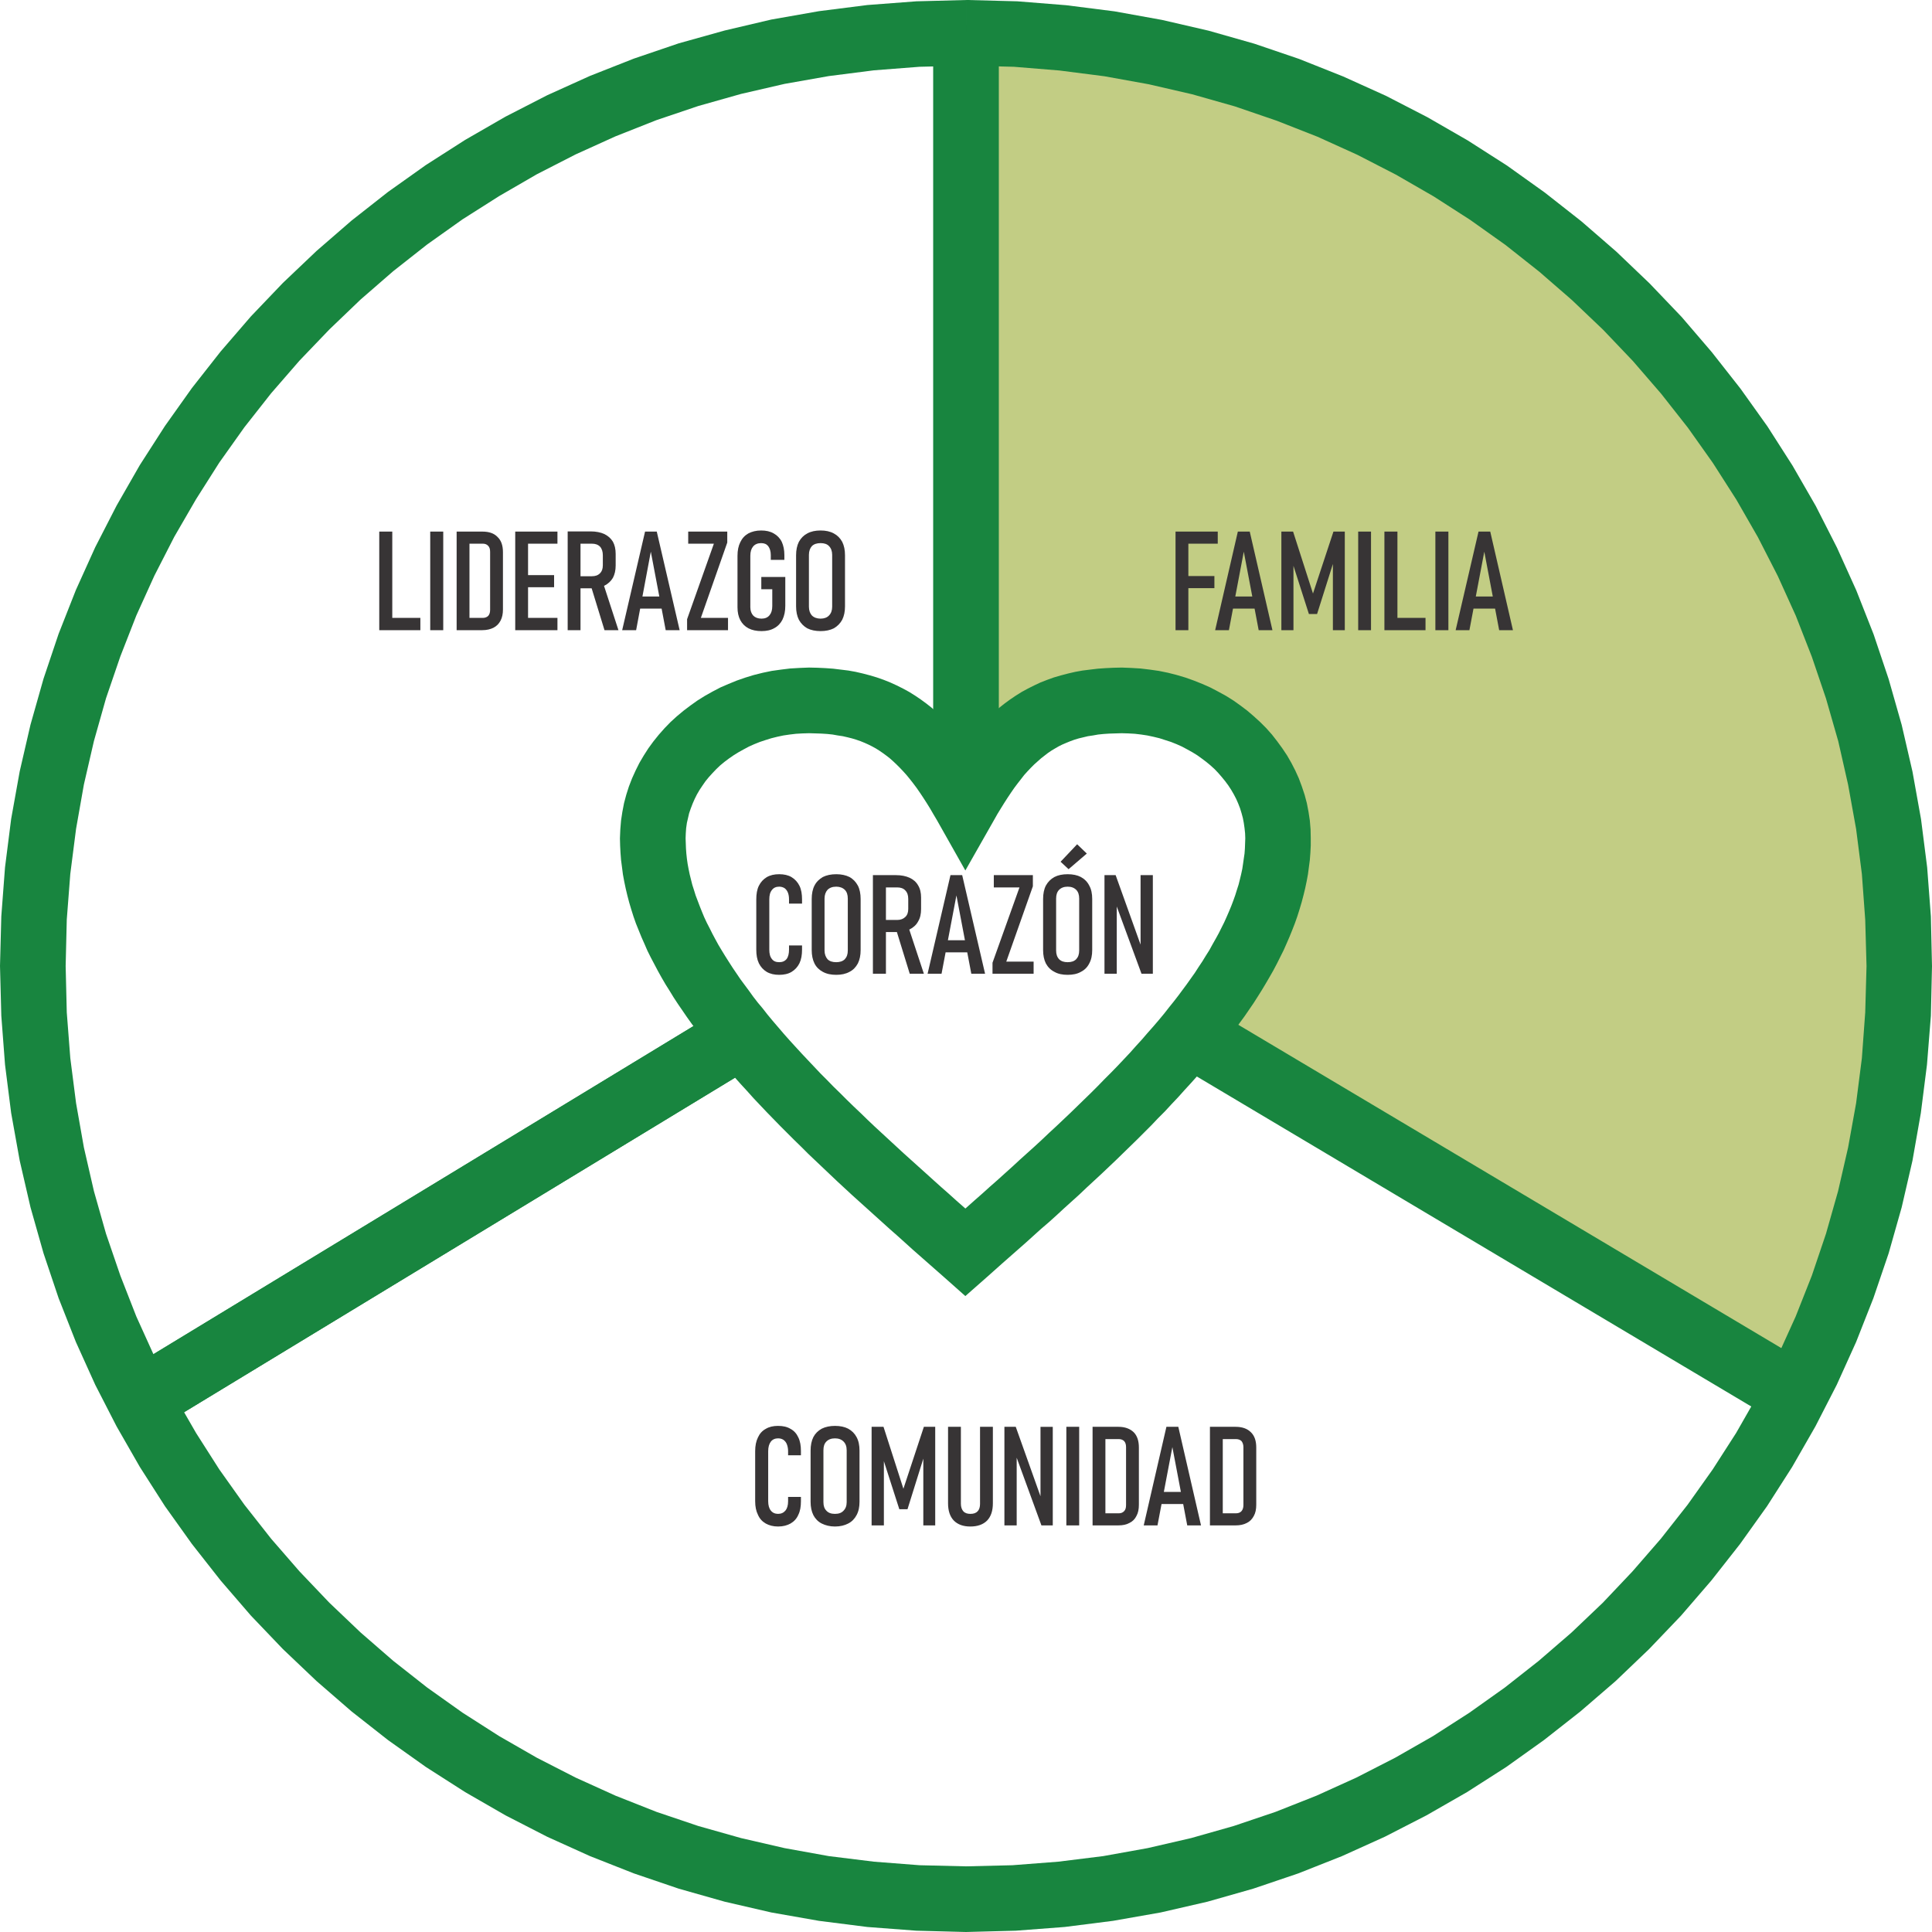
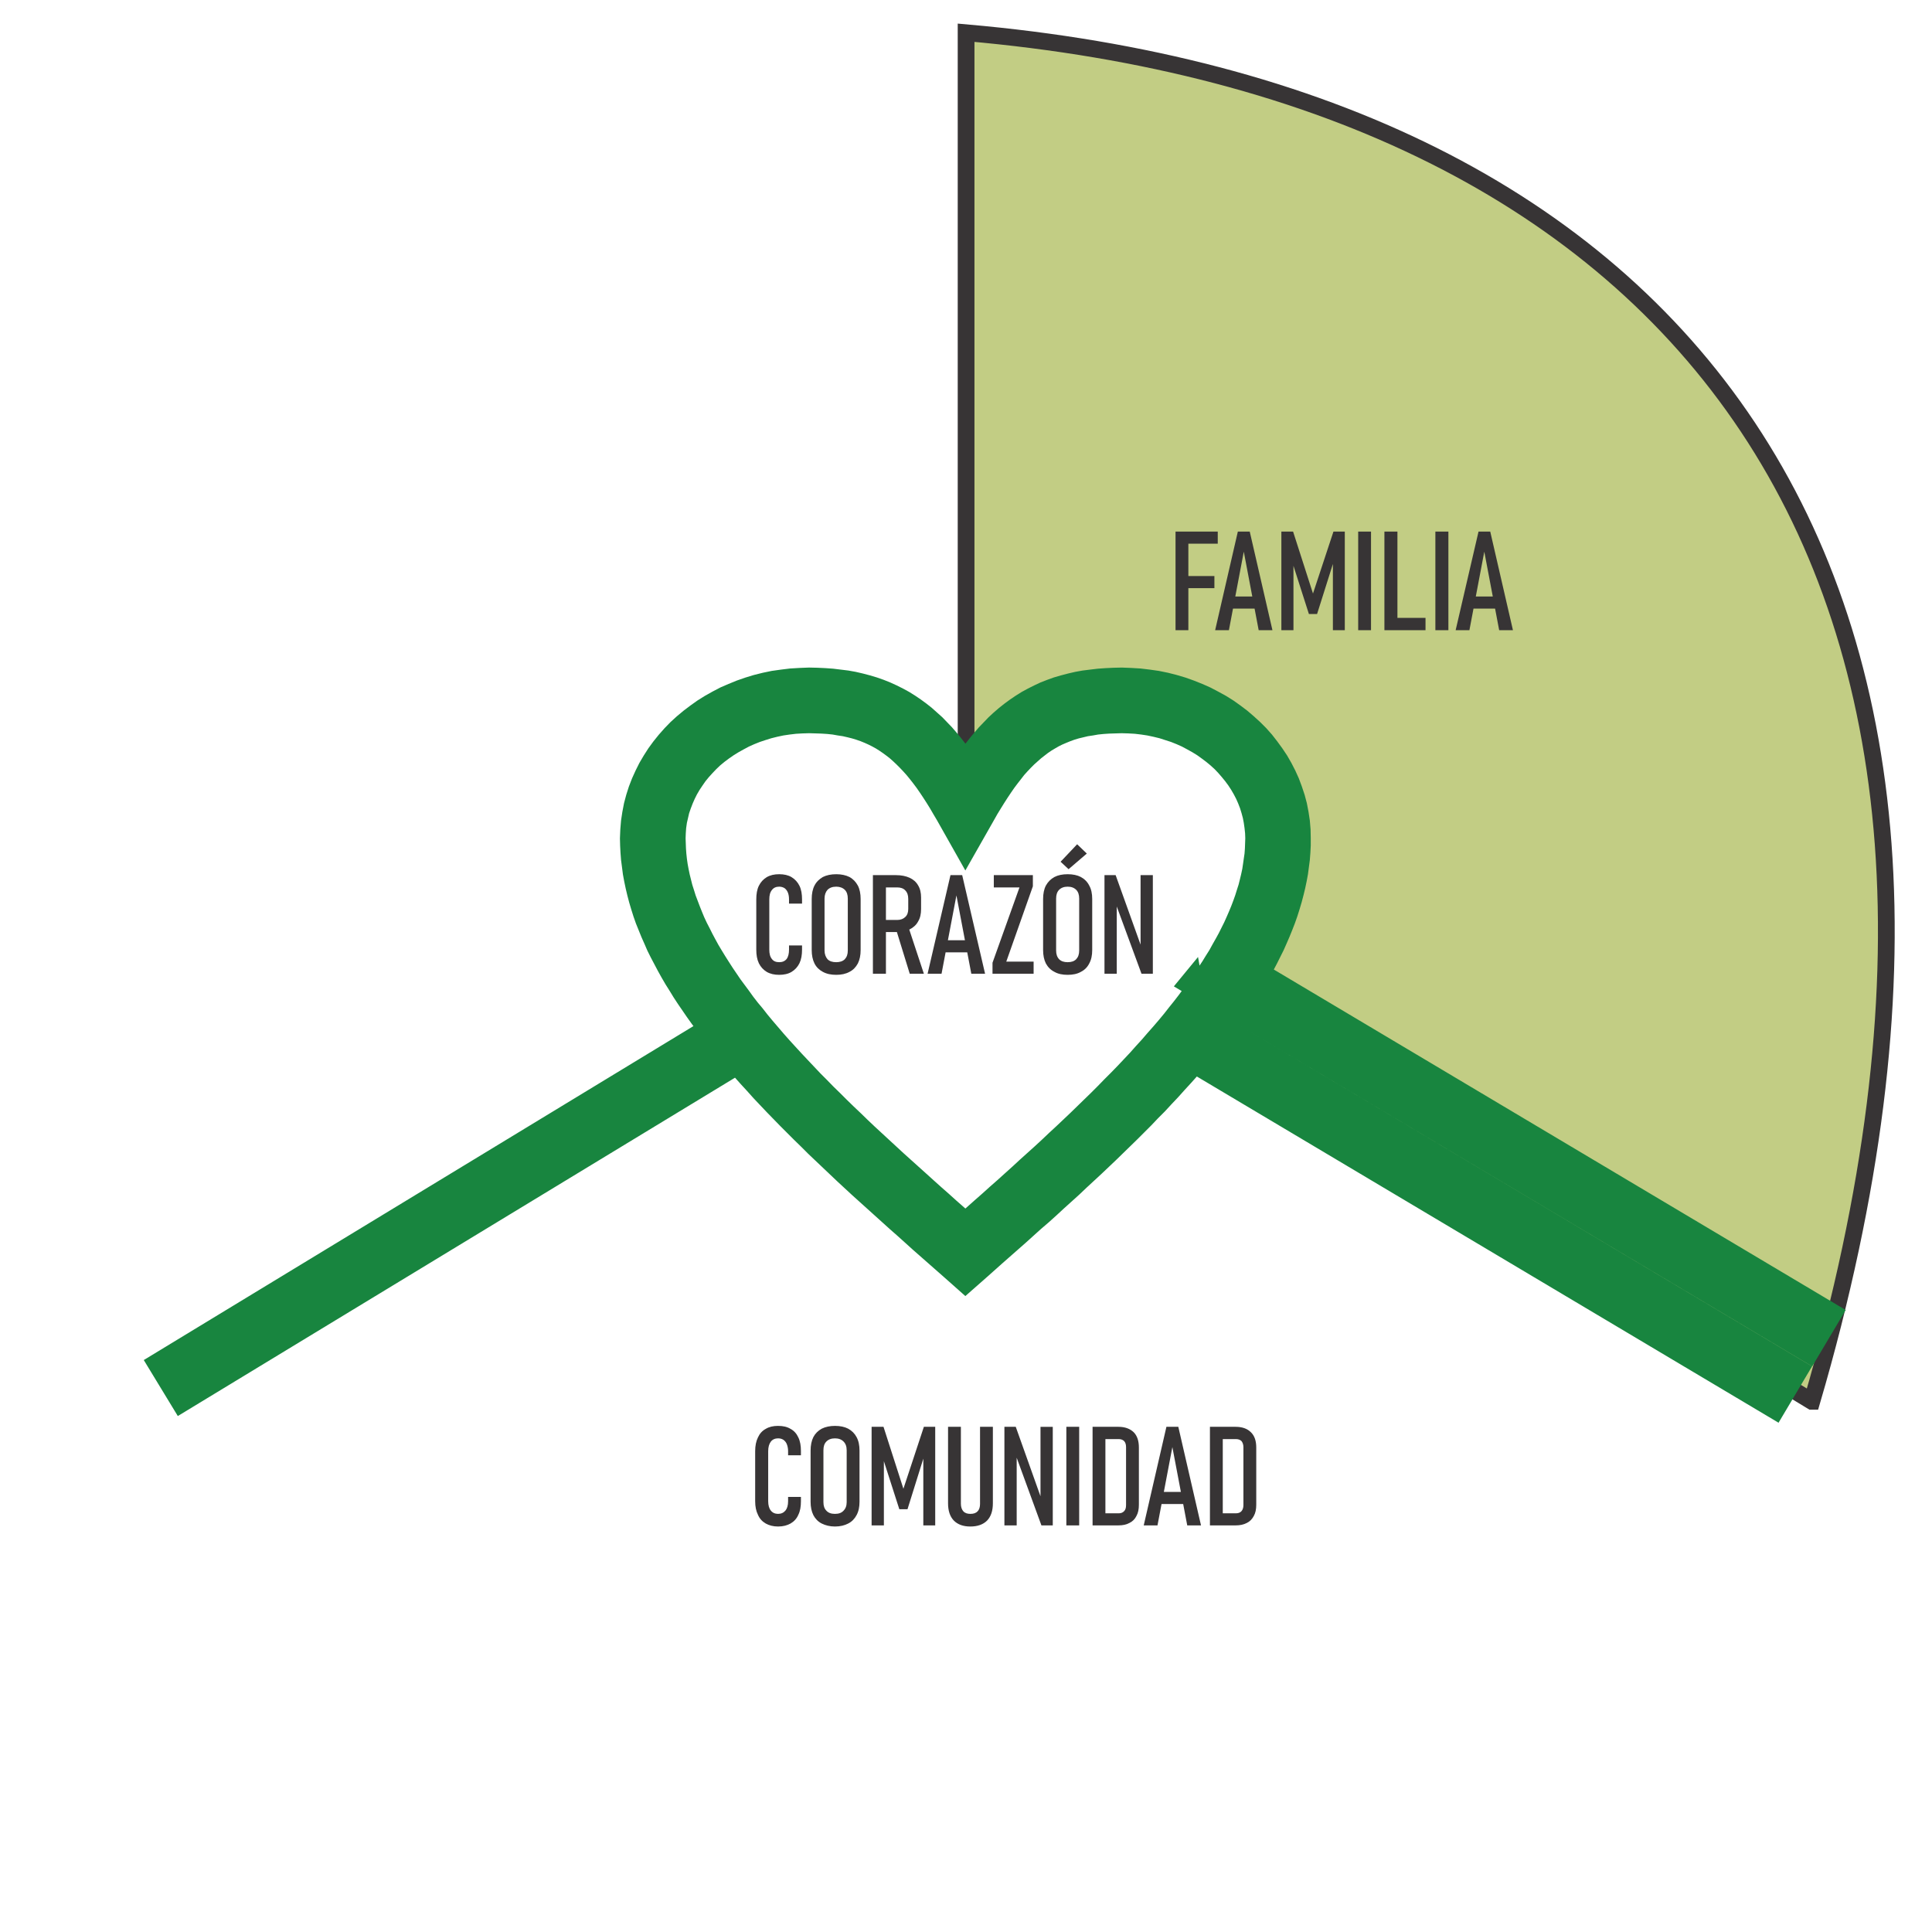
<svg xmlns="http://www.w3.org/2000/svg" xml:space="preserve" width="104px" height="104px" version="1.1" style="shape-rendering:geometricPrecision; text-rendering:geometricPrecision; image-rendering:optimizeQuality; fill-rule:evenodd; clip-rule:evenodd" viewBox="0 0 103.87 103.87">
  <defs>
    <style type="text/css"> .str0 {stroke:#373435;stroke-width:0.9;stroke-miterlimit:22.926} .fil0 {fill:#C2CD84} .fil2 {fill:#373435;fill-rule:nonzero} .fil1 {fill:#18853F;fill-rule:nonzero} </style>
  </defs>
  <g id="Capa_x0020_1">
    <path class="fil0 str0" d="M97.41 75.34l-33.12 -20.15 2.84 -5.35 1.58 -4.77 -1.28 -4.83 -5.41 -2.43 -5.9 0.06 -4.18 4.21 0 -40.32c38.3,3.36 58.63,28.66 45.47,73.58z" />
    <g>
-       <path class="fil1" d="M52.02 0l0 3.53 0 0 -0.07 0 -0.02 0 0.03 0 -0.02 0 0 -3.53 0.02 0 0.07 0 0.02 0 -0.03 0 0 0zm0 0l0 0 0 0 0 0zm51.85 51.94l-3.52 0 0 0 -0.07 -2.49 -0.18 -2.46 -0.31 -2.42 -0.43 -2.38 -0.53 -2.34 -0.66 -2.3 -0.76 -2.24 -0.86 -2.2 -0.97 -2.14 -1.07 -2.09 -1.16 -2.02 -1.26 -1.97 -1.34 -1.89 -1.44 -1.83 -1.52 -1.76 -1.6 -1.68 -1.68 -1.6 -1.75 -1.52 -1.82 -1.44 -1.9 -1.35 -1.96 -1.26 -2.03 -1.17 -2.08 -1.07 -2.14 -0.97 -2.19 -0.86 -2.25 -0.77 -2.29 -0.65 -2.34 -0.54 -2.38 -0.43 -2.42 -0.31 -2.45 -0.2 -2.49 -0.06 0 -3.53 2.67 0.07 2.63 0.21 2.6 0.33 2.55 0.46 2.51 0.58 2.46 0.7 2.41 0.82 2.36 0.94 2.3 1.04 2.23 1.15 2.17 1.25 2.11 1.35 2.03 1.45 1.96 1.54 1.88 1.63 1.8 1.72 1.72 1.8 1.62 1.89 1.54 1.96 1.45 2.03 1.35 2.11 1.25 2.17 1.14 2.24 1.04 2.3 0.93 2.36 0.81 2.41 0.7 2.46 0.58 2.51 0.46 2.56 0.33 2.59 0.2 2.64 0.06 2.67 0 0zm-51.93 51.93l0 -3.53 0 0 2.49 -0.06 2.46 -0.19 2.42 -0.3 2.39 -0.43 2.34 -0.54 2.29 -0.65 2.25 -0.76 2.2 -0.87 2.14 -0.97 2.09 -1.07 2.03 -1.16 1.96 -1.26 1.9 -1.35 1.83 -1.44 1.76 -1.52 1.68 -1.6 1.6 -1.69 1.52 -1.75 1.44 -1.83 1.35 -1.9 1.26 -1.96 1.16 -2.03 1.07 -2.09 0.97 -2.14 0.87 -2.2 0.76 -2.25 0.65 -2.29 0.54 -2.35 0.43 -2.38 0.31 -2.42 0.18 -2.46 0.07 -2.49 3.52 0 -0.06 2.67 -0.21 2.63 -0.33 2.6 -0.45 2.56 -0.58 2.51 -0.7 2.47 -0.82 2.41 -0.93 2.36 -1.04 2.3 -1.15 2.24 -1.25 2.18 -1.35 2.11 -1.45 2.03 -1.54 1.96 -1.63 1.89 -1.72 1.8 -1.8 1.72 -1.89 1.63 -1.96 1.54 -2.03 1.45 -2.11 1.35 -2.18 1.25 -2.24 1.15 -2.3 1.04 -2.35 0.93 -2.42 0.82 -2.46 0.7 -2.52 0.58 -2.56 0.45 -2.6 0.33 -2.63 0.2 -2.67 0.07 0 0zm-51.94 -51.93l3.53 0 0 0 0.06 2.49 0.19 2.46 0.31 2.42 0.42 2.38 0.54 2.35 0.65 2.29 0.77 2.25 0.86 2.2 0.97 2.14 1.07 2.09 1.17 2.03 1.25 1.96 1.35 1.9 1.44 1.83 1.52 1.75 1.61 1.69 1.68 1.6 1.75 1.52 1.83 1.44 1.9 1.35 1.97 1.26 2.02 1.16 2.09 1.07 2.14 0.97 2.2 0.87 2.25 0.76 2.3 0.65 2.34 0.54 2.38 0.43 2.43 0.3 2.45 0.19 2.5 0.06 0 3.53 -2.67 -0.07 -2.64 -0.2 -2.6 -0.33 -2.56 -0.45 -2.51 -0.58 -2.47 -0.7 -2.41 -0.82 -2.36 -0.93 -2.3 -1.04 -2.24 -1.15 -2.17 -1.25 -2.11 -1.35 -2.04 -1.45 -1.96 -1.54 -1.88 -1.63 -1.81 -1.72 -1.72 -1.8 -1.63 -1.89 -1.54 -1.96 -1.45 -2.03 -1.35 -2.11 -1.25 -2.18 -1.15 -2.24 -1.04 -2.3 -0.93 -2.36 -0.81 -2.41 -0.7 -2.47 -0.58 -2.51 -0.46 -2.56 -0.33 -2.6 -0.2 -2.63 -0.07 -2.67 0 0zm51.94 -51.94l0 3.53 0 0 -2.5 0.06 -2.45 0.19 -2.43 0.31 -2.38 0.42 -2.34 0.54 -2.3 0.65 -2.25 0.76 -2.2 0.87 -2.14 0.97 -2.09 1.07 -2.02 1.17 -1.97 1.25 -1.9 1.35 -1.83 1.44 -1.75 1.52 -1.68 1.61 -1.61 1.68 -1.52 1.75 -1.44 1.83 -1.35 1.9 -1.25 1.97 -1.17 2.02 -1.07 2.09 -0.97 2.14 -0.86 2.2 -0.77 2.25 -0.65 2.3 -0.54 2.34 -0.42 2.38 -0.31 2.42 -0.19 2.46 -0.06 2.5 -3.53 0 0.07 -2.67 0.2 -2.64 0.33 -2.6 0.46 -2.56 0.58 -2.51 0.7 -2.47 0.81 -2.41 0.93 -2.36 1.04 -2.3 1.15 -2.24 1.25 -2.18 1.35 -2.1 1.45 -2.04 1.54 -1.96 1.63 -1.89 1.72 -1.8 1.81 -1.72 1.88 -1.63 1.96 -1.54 2.04 -1.45 2.11 -1.35 2.17 -1.25 2.24 -1.15 2.3 -1.04 2.36 -0.93 2.41 -0.82 2.47 -0.69 2.51 -0.59 2.56 -0.45 2.6 -0.33 2.64 -0.2 2.67 -0.07 0 0z" />
+       </g>
+     <g>
+       </g>
+     <g>
+       <path class="fil1" d="M64.87 54.08l32.55 19.38 -1.8 3.03 -32.56 -19.38 -0.46 -2.63 2.27 -0.4zm-2.27 0.4l0.96 -1.18 1.31 0.78 -2.27 0.4zm-11.86 14.17l2.33 -2.65 -2.33 0 0.83 -0.73 0.82 -0.73 0.41 -0.36 0.41 -0.37 0.41 -0.36 0.41 -0.37 0.4 -0.36 0.4 -0.37 0.4 -0.36 0.4 -0.36 0.39 -0.36 0.39 -0.37 0.39 -0.36 0.38 -0.36 0.38 -0.36 0.37 -0.36 0.37 -0.36 0.37 -0.36 0.36 -0.36 0.35 -0.36 0.35 -0.35 0.35 -0.36 0.34 -0.36 0.33 -0.35 0.32 -0.36 0.32 -0.35 0.31 -0.36 0.31 -0.35 0.3 -0.35 0.29 -0.35 2.73 2.23 -0.32 0.38 -0.32 0.39 -0.33 0.38 -0.34 0.38 -0.34 0.37 -0.34 0.38 -0.36 0.38 -0.35 0.38 -0.37 0.37 -0.36 0.38 -0.37 0.37 -0.38 0.38 -0.38 0.37 -0.38 0.37 -0.39 0.38 -0.39 0.37 -0.39 0.37 -0.4 0.37 -0.4 0.37 -0.4 0.38 -0.41 0.37 -0.41 0.37 -0.4 0.37 -0.41 0.37 -0.42 0.36 -0.41 0.37 -0.41 0.37 -0.42 0.37 -0.83 0.73 -0.83 0.74 -2.33 0zm2.33 0l-1.17 1.03 -1.16 -1.03 2.33 0zm-12.27 -11.49l-1.83 -3.02 2.28 0.39 0.29 0.35 0.3 0.35 0.3 0.35 0.31 0.35 0.32 0.35 0.33 0.36 0.33 0.35 0.34 0.36 0.34 0.36 0.35 0.35 0.35 0.36 0.36 0.35 0.36 0.36 0.37 0.36 0.38 0.36 0.37 0.36 0.38 0.36 0.39 0.36 0.39 0.36 0.39 0.36 0.39 0.36 0.4 0.36 0.4 0.36 0.4 0.36 0.41 0.37 0.4 0.36 0.41 0.36 0.41 0.37 0.83 0.73 0.82 0.72 -2.33 2.65 -0.83 -0.73 -0.83 -0.73 -0.41 -0.37 -0.41 -0.37 -0.41 -0.36 -0.41 -0.37 -0.41 -0.37 -0.41 -0.37 -0.4 -0.36 -0.41 -0.37 -0.4 -0.37 -0.4 -0.37 -0.39 -0.37 -0.39 -0.37 -0.39 -0.37 -0.39 -0.37 -0.38 -0.38 -0.38 -0.37 -0.37 -0.37 -0.37 -0.37 -0.37 -0.38 -0.36 -0.37 -0.36 -0.38 -0.35 -0.37 -0.34 -0.38 -0.34 -0.37 -0.34 -0.38 -0.33 -0.38 -0.32 -0.38 -0.31 -0.38 2.27 0.39zm-1.83 -3.02l1.31 -0.79 0.97 1.18 -2.28 -0.39zm-31.24 18.98l31.24 -18.98 1.83 3.02 -31.24 18.97 -1.83 -3.01zm33.07 -15.96l-31.24 18.97 -1.83 -3.01 31.24 -18.98 2.28 0.39 -0.45 2.63zm0.45 -2.63l1.29 1.57 -1.74 1.06 0.45 -2.63zm-7.92 -9.46l3.53 0 0 0 0.01 0.28 0.01 0.27 0.02 0.27 0.03 0.28 0.04 0.28 0.05 0.27 0.06 0.29 0.07 0.28 0.07 0.28 0.09 0.28 0.09 0.29 0.11 0.29 0.11 0.29 0.12 0.3 0.12 0.29 0.14 0.3 0.15 0.29 0.15 0.3 0.16 0.3 0.17 0.31 0.18 0.3 0.19 0.31 0.19 0.3 0.2 0.31 0.21 0.31 0.21 0.31 0.23 0.31 0.23 0.31 0.23 0.32 0.24 0.31 0.26 0.31 0.25 0.32 -2.72 2.24 -0.28 -0.35 -0.28 -0.34 -0.27 -0.35 -0.26 -0.35 -0.26 -0.35 -0.25 -0.35 -0.24 -0.35 -0.24 -0.35 -0.23 -0.35 -0.22 -0.36 -0.22 -0.35 -0.21 -0.36 -0.2 -0.36 -0.19 -0.36 -0.19 -0.36 -0.18 -0.36 -0.16 -0.37 -0.16 -0.36 -0.15 -0.37 -0.15 -0.37 -0.13 -0.37 -0.12 -0.38 -0.11 -0.37 -0.1 -0.38 -0.09 -0.38 -0.08 -0.38 -0.07 -0.38 -0.05 -0.39 -0.05 -0.38 -0.03 -0.39 -0.02 -0.38 -0.01 -0.4 0 0zm10.17 -9.18l0 3.53 0 0 -0.35 0.01 -0.35 0.02 -0.34 0.04 -0.34 0.05 -0.33 0.07 -0.32 0.08 -0.32 0.1 -0.3 0.1 -0.3 0.12 -0.29 0.13 -0.28 0.15 -0.27 0.15 -0.26 0.16 -0.26 0.18 -0.24 0.18 -0.23 0.19 -0.21 0.2 -0.2 0.21 -0.2 0.22 -0.18 0.22 -0.16 0.23 -0.16 0.24 -0.14 0.24 -0.12 0.24 -0.11 0.25 -0.1 0.26 -0.09 0.26 -0.06 0.26 -0.06 0.26 -0.04 0.28 -0.02 0.28 -0.01 0.27 -3.53 0 0.02 -0.48 0.04 -0.48 0.07 -0.46 0.09 -0.47 0.12 -0.45 0.14 -0.44 0.17 -0.44 0.19 -0.42 0.21 -0.42 0.23 -0.39 0.25 -0.39 0.27 -0.37 0.29 -0.36 0.31 -0.35 0.32 -0.33 0.34 -0.31 0.36 -0.3 0.37 -0.28 0.38 -0.27 0.4 -0.25 0.41 -0.23 0.42 -0.22 0.44 -0.19 0.44 -0.18 0.46 -0.16 0.46 -0.14 0.48 -0.12 0.48 -0.1 0.5 -0.07 0.49 -0.06 0.51 -0.03 0.51 -0.02 0 0zm6.87 6.46l3.07 1.74 -3.07 0 -0.19 -0.32 -0.18 -0.31 -0.18 -0.29 -0.18 -0.28 -0.18 -0.27 -0.18 -0.26 -0.18 -0.24 -0.18 -0.23 -0.18 -0.22 -0.18 -0.2 -0.18 -0.19 -0.18 -0.18 -0.18 -0.17 -0.18 -0.16 -0.18 -0.14 -0.19 -0.14 -0.19 -0.13 -0.19 -0.12 -0.2 -0.11 -0.2 -0.1 -0.2 -0.09 -0.22 -0.09 -0.23 -0.08 -0.23 -0.07 -0.24 -0.06 -0.26 -0.06 -0.27 -0.04 -0.28 -0.05 -0.29 -0.03 -0.31 -0.02 -0.32 -0.01 -0.34 -0.01 0 -3.53 0.44 0.01 0.43 0.02 0.42 0.03 0.41 0.05 0.41 0.05 0.39 0.07 0.39 0.09 0.38 0.1 0.37 0.11 0.37 0.13 0.35 0.14 0.35 0.16 0.34 0.17 0.33 0.18 0.32 0.2 0.31 0.21 0.3 0.22 0.29 0.23 0.28 0.25 0.28 0.25 0.26 0.27 0.26 0.27 0.25 0.29 0.24 0.29 0.24 0.31 0.23 0.31 0.22 0.32 0.23 0.33 0.21 0.34 0.22 0.34 0.21 0.36 0.21 0.36 -3.07 0zm3.07 1.74l-1.54 2.71 -1.53 -2.71 3.07 0zm6.87 -8.2l0 3.53 0 0 -0.34 0.01 -0.33 0.01 -0.3 0.02 -0.3 0.03 -0.28 0.05 -0.27 0.04 -0.25 0.06 -0.25 0.06 -0.23 0.07 -0.22 0.08 -0.22 0.09 -0.21 0.09 -0.2 0.1 -0.19 0.11 -0.2 0.12 -0.19 0.13 -0.18 0.14 -0.18 0.14 -0.18 0.16 -0.19 0.17 -0.18 0.18 -0.18 0.19 -0.18 0.2 -0.17 0.22 -0.18 0.23 -0.18 0.24 -0.18 0.26 -0.18 0.27 -0.18 0.28 -0.18 0.29 -0.19 0.31 -0.18 0.32 -3.07 -1.74 0.21 -0.36 0.21 -0.36 0.21 -0.34 0.22 -0.34 0.22 -0.33 0.23 -0.32 0.23 -0.31 0.24 -0.31 0.24 -0.29 0.25 -0.29 0.26 -0.27 0.26 -0.27 0.27 -0.25 0.29 -0.25 0.29 -0.23 0.3 -0.22 0.31 -0.21 0.32 -0.2 0.33 -0.18 0.34 -0.17 0.34 -0.16 0.36 -0.14 0.36 -0.13 0.38 -0.11 0.38 -0.1 0.39 -0.09 0.39 -0.07 0.4 -0.05 0.42 -0.05 0.42 -0.03 0.43 -0.02 0.44 -0.01 0 0zm10.16 9.18l-3.52 0 0 0 -0.01 -0.27 -0.03 -0.28 -0.04 -0.28 -0.05 -0.26 -0.07 -0.26 -0.08 -0.26 -0.1 -0.26 -0.11 -0.25 -0.13 -0.25 -0.14 -0.24 -0.15 -0.23 -0.17 -0.23 -0.18 -0.22 -0.19 -0.22 -0.2 -0.21 -0.22 -0.2 -0.23 -0.19 -0.24 -0.18 -0.25 -0.18 -0.26 -0.16 -0.27 -0.15 -0.28 -0.15 -0.29 -0.13 -0.3 -0.12 -0.31 -0.1 -0.31 -0.1 -0.33 -0.08 -0.33 -0.07 -0.33 -0.05 -0.34 -0.04 -0.35 -0.02 -0.35 -0.01 0 -3.53 0.51 0.02 0.5 0.03 0.5 0.06 0.49 0.07 0.49 0.1 0.47 0.12 0.47 0.14 0.45 0.16 0.45 0.18 0.43 0.19 0.42 0.22 0.42 0.23 0.4 0.25 0.38 0.27 0.37 0.28 0.35 0.3 0.34 0.31 0.33 0.33 0.31 0.35 0.28 0.36 0.27 0.37 0.26 0.39 0.23 0.4 0.21 0.41 0.19 0.42 0.16 0.43 0.15 0.45 0.12 0.45 0.09 0.47 0.07 0.46 0.04 0.48 0.01 0.48 0 0zm-5.6 9.01l-1.81 3.03 -0.46 -2.63 0.25 -0.32 0.25 -0.31 0.24 -0.31 0.23 -0.31 0.23 -0.31 0.22 -0.31 0.22 -0.31 0.2 -0.31 0.2 -0.3 0.19 -0.31 0.19 -0.3 0.17 -0.31 0.17 -0.3 0.16 -0.29 0.15 -0.3 0.15 -0.3 0.13 -0.29 0.13 -0.3 0.12 -0.29 0.11 -0.29 0.1 -0.28 0.09 -0.29 0.09 -0.28 0.07 -0.28 0.07 -0.29 0.06 -0.28 0.04 -0.27 0.04 -0.28 0.04 -0.27 0.02 -0.27 0.01 -0.27 0.01 -0.28 3.52 0 0 0.39 -0.02 0.39 -0.03 0.39 -0.05 0.38 -0.05 0.38 -0.07 0.38 -0.08 0.38 -0.09 0.37 -0.1 0.38 -0.11 0.37 -0.12 0.38 -0.13 0.37 -0.14 0.36 -0.15 0.37 -0.16 0.37 -0.16 0.36 -0.18 0.36 -0.18 0.36 -0.19 0.36 -0.2 0.35 -0.21 0.36 -0.21 0.35 -0.22 0.35 -0.23 0.36 -0.24 0.35 -0.24 0.35 -0.25 0.34 -0.25 0.35 -0.26 0.35 -0.27 0.34 -0.27 0.35 -0.28 0.34 -0.46 -2.63zl-1.76 -1.05 1.3 -1.58 0.46 2.63zm32.56 19.38l-32.56 -19.38 1.81 -3.03 32.55 19.38 -1.8 3.03z" />
    </g>
    <g>
-       <path class="fil1" d="M7.73 73.12l31.24 -18.98 1.83 3.02 -31.24 18.97 -1.83 -3.01zm33.07 -15.96l-31.24 18.97 -1.83 -3.01 31.24 -18.98 1.83 3.02z" />
-     </g>
-     <g>
-       <path class="fil1" d="M64.87 54.08l32.55 19.38 -1.8 3.03 -32.56 -19.38 -0.46 -2.63 2.27 -0.4zm-2.27 0.4l0.96 -1.18 1.31 0.78 -2.27 0.4zm-11.86 14.17l2.33 -2.65 -2.33 0 0.83 -0.73 0.82 -0.73 0.41 -0.36 0.41 -0.37 0.41 -0.36 0.41 -0.37 0.4 -0.36 0.4 -0.37 0.4 -0.36 0.4 -0.36 0.39 -0.36 0.39 -0.37 0.39 -0.36 0.38 -0.36 0.38 -0.36 0.37 -0.36 0.37 -0.36 0.37 -0.36 0.36 -0.36 0.35 -0.36 0.35 -0.35 0.35 -0.36 0.34 -0.36 0.33 -0.35 0.32 -0.36 0.32 -0.35 0.31 -0.36 0.31 -0.35 0.3 -0.35 0.29 -0.35 2.73 2.23 -0.32 0.38 -0.32 0.39 -0.33 0.38 -0.34 0.38 -0.34 0.37 -0.34 0.38 -0.36 0.38 -0.35 0.38 -0.37 0.37 -0.36 0.38 -0.37 0.37 -0.38 0.38 -0.38 0.37 -0.38 0.37 -0.39 0.38 -0.39 0.37 -0.39 0.37 -0.4 0.37 -0.4 0.37 -0.4 0.38 -0.41 0.37 -0.41 0.37 -0.4 0.37 -0.41 0.37 -0.42 0.36 -0.41 0.37 -0.41 0.37 -0.42 0.37 -0.83 0.73 -0.83 0.74 -2.33 0zm2.33 0l-1.17 1.03 -1.16 -1.03 2.33 0zm-12.27 -11.49l-1.83 -3.02 2.28 0.39 0.29 0.35 0.3 0.35 0.3 0.35 0.31 0.35 0.32 0.35 0.33 0.36 0.33 0.35 0.34 0.36 0.34 0.36 0.35 0.35 0.35 0.36 0.36 0.35 0.36 0.36 0.37 0.36 0.38 0.36 0.37 0.36 0.38 0.36 0.39 0.36 0.39 0.36 0.39 0.36 0.39 0.36 0.4 0.36 0.4 0.36 0.4 0.36 0.41 0.37 0.4 0.36 0.41 0.36 0.41 0.37 0.83 0.73 0.82 0.72 -2.33 2.65 -0.83 -0.73 -0.83 -0.73 -0.41 -0.37 -0.41 -0.37 -0.41 -0.36 -0.41 -0.37 -0.41 -0.37 -0.41 -0.37 -0.4 -0.36 -0.41 -0.37 -0.4 -0.37 -0.4 -0.37 -0.39 -0.37 -0.39 -0.37 -0.39 -0.37 -0.39 -0.37 -0.38 -0.38 -0.38 -0.37 -0.37 -0.37 -0.37 -0.37 -0.37 -0.38 -0.36 -0.37 -0.36 -0.38 -0.35 -0.37 -0.34 -0.38 -0.34 -0.37 -0.34 -0.38 -0.33 -0.38 -0.32 -0.38 -0.31 -0.38 2.27 0.39zm-1.83 -3.02l1.31 -0.79 0.97 1.18 -2.28 -0.39zm-31.24 18.98l31.24 -18.98 1.83 3.02 -31.24 18.97 -1.83 -3.01zm33.07 -15.96l-31.24 18.97 -1.83 -3.01 31.24 -18.98 2.28 0.39 -0.45 2.63zm0.45 -2.63l1.29 1.57 -1.74 1.06 0.45 -2.63zm-7.92 -9.46l3.53 0 0 0 0.01 0.28 0.01 0.27 0.02 0.27 0.03 0.28 0.04 0.28 0.05 0.27 0.06 0.29 0.07 0.28 0.07 0.28 0.09 0.28 0.09 0.29 0.11 0.29 0.11 0.29 0.12 0.3 0.12 0.29 0.14 0.3 0.15 0.29 0.15 0.3 0.16 0.3 0.17 0.31 0.18 0.3 0.19 0.31 0.19 0.3 0.2 0.31 0.21 0.31 0.21 0.31 0.23 0.31 0.23 0.31 0.23 0.32 0.24 0.31 0.26 0.31 0.25 0.32 -2.72 2.24 -0.28 -0.35 -0.28 -0.34 -0.27 -0.35 -0.26 -0.35 -0.26 -0.35 -0.25 -0.35 -0.24 -0.35 -0.24 -0.35 -0.23 -0.35 -0.22 -0.36 -0.22 -0.35 -0.21 -0.36 -0.2 -0.36 -0.19 -0.36 -0.19 -0.36 -0.18 -0.36 -0.16 -0.37 -0.16 -0.36 -0.15 -0.37 -0.15 -0.37 -0.13 -0.37 -0.12 -0.38 -0.11 -0.37 -0.1 -0.38 -0.09 -0.38 -0.08 -0.38 -0.07 -0.38 -0.05 -0.39 -0.05 -0.38 -0.03 -0.39 -0.02 -0.38 -0.01 -0.4 0 0zm10.17 -9.18l0 3.53 0 0 -0.35 0.01 -0.35 0.02 -0.34 0.04 -0.34 0.05 -0.33 0.07 -0.32 0.08 -0.32 0.1 -0.3 0.1 -0.3 0.12 -0.29 0.13 -0.28 0.15 -0.27 0.15 -0.26 0.16 -0.26 0.18 -0.24 0.18 -0.23 0.19 -0.21 0.2 -0.2 0.21 -0.2 0.22 -0.18 0.22 -0.16 0.23 -0.16 0.24 -0.14 0.24 -0.12 0.24 -0.11 0.25 -0.1 0.26 -0.09 0.26 -0.06 0.26 -0.06 0.26 -0.04 0.28 -0.02 0.28 -0.01 0.27 -3.53 0 0.02 -0.48 0.04 -0.48 0.07 -0.46 0.09 -0.47 0.12 -0.45 0.14 -0.44 0.17 -0.44 0.19 -0.42 0.21 -0.42 0.23 -0.39 0.25 -0.39 0.27 -0.37 0.29 -0.36 0.31 -0.35 0.32 -0.33 0.34 -0.31 0.36 -0.3 0.37 -0.28 0.38 -0.27 0.4 -0.25 0.41 -0.23 0.42 -0.22 0.44 -0.19 0.44 -0.18 0.46 -0.16 0.46 -0.14 0.48 -0.12 0.48 -0.1 0.5 -0.07 0.49 -0.06 0.51 -0.03 0.51 -0.02 0 0zm6.87 6.46l3.07 1.74 -3.07 0 -0.19 -0.32 -0.18 -0.31 -0.18 -0.29 -0.18 -0.28 -0.18 -0.27 -0.18 -0.26 -0.18 -0.24 -0.18 -0.23 -0.18 -0.22 -0.18 -0.2 -0.18 -0.19 -0.18 -0.18 -0.18 -0.17 -0.18 -0.16 -0.18 -0.14 -0.19 -0.14 -0.19 -0.13 -0.19 -0.12 -0.2 -0.11 -0.2 -0.1 -0.2 -0.09 -0.22 -0.09 -0.23 -0.08 -0.23 -0.07 -0.24 -0.06 -0.26 -0.06 -0.27 -0.04 -0.28 -0.05 -0.29 -0.03 -0.31 -0.02 -0.32 -0.01 -0.34 -0.01 0 -3.53 0.44 0.01 0.43 0.02 0.42 0.03 0.41 0.05 0.41 0.05 0.39 0.07 0.39 0.09 0.38 0.1 0.37 0.11 0.37 0.13 0.35 0.14 0.35 0.16 0.34 0.17 0.33 0.18 0.32 0.2 0.31 0.21 0.3 0.22 0.29 0.23 0.28 0.25 0.28 0.25 0.26 0.27 0.26 0.27 0.25 0.29 0.24 0.29 0.24 0.31 0.23 0.31 0.22 0.32 0.23 0.33 0.21 0.34 0.22 0.34 0.21 0.36 0.21 0.36 -3.07 0zm3.07 1.74l-1.54 2.71 -1.53 -2.71 3.07 0zm6.87 -8.2l0 3.53 0 0 -0.34 0.01 -0.33 0.01 -0.3 0.02 -0.3 0.03 -0.28 0.05 -0.27 0.04 -0.25 0.06 -0.25 0.06 -0.23 0.07 -0.22 0.08 -0.22 0.09 -0.21 0.09 -0.2 0.1 -0.19 0.11 -0.2 0.12 -0.19 0.13 -0.18 0.14 -0.18 0.14 -0.18 0.16 -0.19 0.17 -0.18 0.18 -0.18 0.19 -0.18 0.2 -0.17 0.22 -0.18 0.23 -0.18 0.24 -0.18 0.26 -0.18 0.27 -0.18 0.28 -0.18 0.29 -0.19 0.31 -0.18 0.32 -3.07 -1.74 0.21 -0.36 0.21 -0.36 0.21 -0.34 0.22 -0.34 0.22 -0.33 0.23 -0.32 0.23 -0.31 0.24 -0.31 0.24 -0.29 0.25 -0.29 0.26 -0.27 0.26 -0.27 0.27 -0.25 0.29 -0.25 0.29 -0.23 0.3 -0.22 0.31 -0.21 0.32 -0.2 0.33 -0.18 0.34 -0.17 0.34 -0.16 0.36 -0.14 0.36 -0.13 0.38 -0.11 0.38 -0.1 0.39 -0.09 0.39 -0.07 0.4 -0.05 0.42 -0.05 0.42 -0.03 0.43 -0.02 0.44 -0.01 0 0zm10.16 9.18l-3.52 0 0 0 -0.01 -0.27 -0.03 -0.28 -0.04 -0.28 -0.05 -0.26 -0.07 -0.26 -0.08 -0.26 -0.1 -0.26 -0.11 -0.25 -0.13 -0.25 -0.14 -0.24 -0.15 -0.23 -0.17 -0.23 -0.18 -0.22 -0.19 -0.22 -0.2 -0.21 -0.22 -0.2 -0.23 -0.19 -0.24 -0.18 -0.25 -0.18 -0.26 -0.16 -0.27 -0.15 -0.28 -0.15 -0.29 -0.13 -0.3 -0.12 -0.31 -0.1 -0.31 -0.1 -0.33 -0.08 -0.33 -0.07 -0.33 -0.05 -0.34 -0.04 -0.35 -0.02 -0.35 -0.01 0 -3.53 0.51 0.02 0.5 0.03 0.5 0.06 0.49 0.07 0.49 0.1 0.47 0.12 0.47 0.14 0.45 0.16 0.45 0.18 0.43 0.19 0.42 0.22 0.42 0.23 0.4 0.25 0.38 0.27 0.37 0.28 0.35 0.3 0.34 0.31 0.33 0.33 0.31 0.35 0.28 0.36 0.27 0.37 0.26 0.39 0.23 0.4 0.21 0.41 0.19 0.42 0.16 0.43 0.15 0.45 0.12 0.45 0.09 0.47 0.07 0.46 0.04 0.48 0.01 0.48 0 0zm-5.6 9.01l-1.81 3.03 -0.46 -2.63 0.25 -0.32 0.25 -0.31 0.24 -0.31 0.23 -0.31 0.23 -0.31 0.22 -0.31 0.22 -0.31 0.2 -0.31 0.2 -0.3 0.19 -0.31 0.19 -0.3 0.17 -0.31 0.17 -0.3 0.16 -0.29 0.15 -0.3 0.15 -0.3 0.13 -0.29 0.13 -0.3 0.12 -0.29 0.11 -0.29 0.1 -0.28 0.09 -0.29 0.09 -0.28 0.07 -0.28 0.07 -0.29 0.06 -0.28 0.04 -0.27 0.04 -0.28 0.04 -0.27 0.02 -0.27 0.01 -0.27 0.01 -0.28 3.52 0 0 0.39 -0.02 0.39 -0.03 0.39 -0.05 0.38 -0.05 0.38 -0.07 0.38 -0.08 0.38 -0.09 0.37 -0.1 0.38 -0.11 0.37 -0.12 0.38 -0.13 0.37 -0.14 0.36 -0.15 0.37 -0.16 0.37 -0.16 0.36 -0.18 0.36 -0.18 0.36 -0.19 0.36 -0.2 0.35 -0.21 0.36 -0.21 0.35 -0.22 0.35 -0.23 0.36 -0.24 0.35 -0.24 0.35 -0.25 0.34 -0.25 0.35 -0.26 0.35 -0.27 0.34 -0.27 0.35 -0.28 0.34 -0.46 -2.63zm-1.81 3.03l-1.76 -1.05 1.3 -1.58 0.46 2.63zm32.56 19.38l-32.56 -19.38 1.81 -3.03 32.55 19.38 -1.8 3.03z" />
-     </g>
-     <g>
-       <path class="fil1" d="M50.17 43.16l0 -41.4 3.53 0 0 41.4 -3.53 0zm3.53 -41.4l0 41.4 -3.53 0 0 -41.4 3.53 0z" />
-     </g>
-     <path class="fil2" d="M20.39 33.88l0 -5.3 0.7 0 0 5.3 -0.7 0zm0.37 0l0 -0.66 1.84 0 0 0.66 -1.84 0zm3.07 -5.3l0 5.3 -0.7 0 0 -5.3 0.7 0zm1.16 5.3l0 -0.66 0.97 0c0.12,0 0.22,-0.04 0.29,-0.11 0.07,-0.08 0.1,-0.19 0.1,-0.32l0 -3.12c0,-0.14 -0.03,-0.25 -0.1,-0.32 -0.07,-0.08 -0.17,-0.12 -0.29,-0.12l-0.97 0 0 -0.65 0.94 0c0.36,0 0.63,0.09 0.82,0.29 0.2,0.19 0.29,0.46 0.29,0.82l0 3.08c0,0.23 -0.04,0.43 -0.13,0.6 -0.09,0.17 -0.21,0.29 -0.38,0.38 -0.16,0.08 -0.36,0.13 -0.6,0.13l-0.94 0zm-0.44 0l0 -5.3 0.69 0 0 5.3 -0.69 0zm3.15 0l0 -5.3 0.69 0 0 5.3 -0.69 0zm0.36 0l0 -0.66 1.91 0 0 0.66 -1.91 0zm0 -2.31l0 -0.65 1.73 0 0 0.65 -1.73 0zm0 -2.34l0 -0.65 1.91 0 0 0.65 -1.91 0zm2.78 2.4l0 -0.65 0.98 0c0.19,0 0.33,-0.05 0.44,-0.16 0.1,-0.1 0.15,-0.24 0.15,-0.43l0 -0.54c0,-0.19 -0.05,-0.35 -0.15,-0.46 -0.11,-0.11 -0.25,-0.16 -0.44,-0.16l-0.98 0 0 -0.66 0.92 0c0.28,0 0.53,0.05 0.73,0.14 0.2,0.1 0.35,0.23 0.46,0.41 0.1,0.18 0.15,0.4 0.15,0.66l0 0.62c0,0.26 -0.05,0.48 -0.15,0.67 -0.11,0.18 -0.26,0.32 -0.46,0.42 -0.2,0.1 -0.45,0.14 -0.73,0.14l-0.92 0zm-0.32 2.25l0 -5.31 0.69 0 0 5.31 -0.69 0zm1.98 0l-0.74 -2.41 0.65 -0.17 0.84 2.58 -0.75 0zm0.95 0l1.23 -5.3 0.63 0 1.23 5.3 -0.75 0 -0.8 -4.22 -0.79 4.22 -0.75 0zm0.79 -1.16l0 -0.65 1.57 0 0 0.65 -1.57 0zm4.86 -4.14l0 0.59 -1.42 4.05 1.46 0 0 0.66 -2.2 0 0 -0.59 1.44 -4.06 -1.38 0 0 -0.65 2.1 0zm1.83 2.44l1.29 0 0 1.55c0,0.29 -0.05,0.53 -0.15,0.74 -0.1,0.2 -0.25,0.36 -0.44,0.46 -0.19,0.11 -0.42,0.16 -0.69,0.16 -0.27,0 -0.51,-0.05 -0.7,-0.15 -0.19,-0.1 -0.34,-0.25 -0.44,-0.44 -0.1,-0.19 -0.15,-0.42 -0.15,-0.69l0 -2.77c0,-0.29 0.05,-0.53 0.15,-0.73 0.1,-0.21 0.24,-0.36 0.43,-0.47 0.19,-0.1 0.42,-0.16 0.69,-0.16 0.27,0 0.49,0.05 0.68,0.16 0.18,0.1 0.33,0.25 0.43,0.45 0.09,0.2 0.14,0.43 0.14,0.71l0 0.26 -0.73 0 0 -0.26c0,-0.2 -0.05,-0.36 -0.14,-0.48 -0.09,-0.11 -0.21,-0.16 -0.38,-0.16 -0.18,0 -0.33,0.06 -0.43,0.18 -0.1,0.12 -0.15,0.28 -0.15,0.5l0 2.77c0,0.19 0.06,0.34 0.16,0.45 0.1,0.1 0.25,0.16 0.44,0.16 0.19,0 0.33,-0.06 0.43,-0.18 0.1,-0.12 0.15,-0.28 0.15,-0.5l0 -0.9 -0.59 0 0 -0.66zm3.19 2.91c-0.28,0 -0.52,-0.05 -0.72,-0.15 -0.19,-0.11 -0.34,-0.26 -0.45,-0.46 -0.1,-0.2 -0.15,-0.44 -0.15,-0.72l0 -2.75c0,-0.28 0.05,-0.52 0.15,-0.72 0.11,-0.2 0.26,-0.35 0.45,-0.45 0.2,-0.11 0.44,-0.16 0.72,-0.16 0.27,0 0.51,0.05 0.71,0.16 0.19,0.1 0.34,0.25 0.45,0.45 0.1,0.2 0.15,0.44 0.15,0.72l0 2.75c0,0.28 -0.05,0.52 -0.15,0.72 -0.11,0.2 -0.26,0.35 -0.45,0.46 -0.2,0.1 -0.44,0.15 -0.71,0.15zm0 -0.67c0.19,0 0.35,-0.06 0.45,-0.17 0.11,-0.11 0.17,-0.27 0.17,-0.47l0 -2.79c0,-0.2 -0.06,-0.36 -0.17,-0.47 -0.1,-0.11 -0.26,-0.16 -0.45,-0.16 -0.2,0 -0.36,0.05 -0.47,0.16 -0.1,0.11 -0.16,0.27 -0.16,0.47l0 2.79c0,0.2 0.06,0.36 0.16,0.47 0.11,0.11 0.27,0.17 0.47,0.17z" />
+       </g>
    <path class="fil2" d="M63.2 33.88l0 -5.3 0.69 0 0 5.3 -0.69 0zm0.36 -2.26l0 -0.65 1.73 0 0 0.65 -1.73 0zm0 -2.39l0 -0.65 1.91 0 0 0.65 -1.91 0zm1.77 4.65l1.22 -5.3 0.64 0 1.22 5.3 -0.74 0 -0.8 -4.22 -0.8 4.22 -0.74 0zm0.78 -1.16l0 -0.65 1.57 0 0 0.65 -1.57 0zm4.48 -0.81l1.1 -3.33 0.61 0 0 5.3 -0.64 0 0 -4.02 0.07 0.24 -0.92 2.91 -0.44 0 -0.91 -2.84 0.08 -0.31 0 4.02 -0.65 0 0 -5.3 0.63 0 1.07 3.33zm3.12 -3.33l0 5.3 -0.69 0 0 -5.3 0.69 0zm0.72 5.3l0 -5.3 0.7 0 0 5.3 -0.7 0zm0.38 0l0 -0.66 1.83 0 0 0.66 -1.83 0zm3.06 -5.3l0 5.3 -0.7 0 0 -5.3 0.7 0zm0.39 5.3l1.23 -5.3 0.63 0 1.22 5.3 -0.74 0 -0.8 -4.22 -0.8 4.22 -0.74 0zm0.78 -1.16l0 -0.65 1.58 0 0 0.65 -1.58 0z" />
    <path class="fil2" d="M41.83 82.07c-0.26,0 -0.48,-0.06 -0.66,-0.16 -0.19,-0.11 -0.33,-0.26 -0.42,-0.47 -0.1,-0.2 -0.15,-0.44 -0.15,-0.73l0 -2.69c0,-0.29 0.05,-0.54 0.15,-0.74 0.09,-0.2 0.23,-0.36 0.42,-0.46 0.18,-0.11 0.4,-0.16 0.66,-0.16 0.27,0 0.49,0.05 0.67,0.16 0.19,0.1 0.33,0.26 0.42,0.46 0.1,0.2 0.14,0.45 0.14,0.73l0 0.23 -0.69 0 0 -0.23c0,-0.14 -0.03,-0.27 -0.07,-0.37 -0.04,-0.1 -0.1,-0.17 -0.18,-0.23 -0.08,-0.05 -0.17,-0.08 -0.29,-0.08 -0.16,0 -0.3,0.06 -0.39,0.18 -0.09,0.12 -0.14,0.29 -0.14,0.51l0 2.69c0,0.22 0.05,0.39 0.14,0.5 0.09,0.12 0.23,0.18 0.39,0.18 0.17,0 0.3,-0.06 0.4,-0.18 0.09,-0.11 0.14,-0.28 0.14,-0.5l0 -0.23 0.69 0 0 0.23c0,0.29 -0.04,0.53 -0.14,0.73 -0.09,0.21 -0.23,0.36 -0.42,0.47 -0.18,0.1 -0.4,0.16 -0.67,0.16zm3.06 0c-0.27,0 -0.51,-0.06 -0.71,-0.16 -0.2,-0.1 -0.35,-0.26 -0.45,-0.45 -0.1,-0.2 -0.15,-0.44 -0.15,-0.72l0 -2.75c0,-0.29 0.05,-0.53 0.15,-0.73 0.1,-0.19 0.25,-0.34 0.45,-0.45 0.2,-0.1 0.44,-0.15 0.71,-0.15 0.28,0 0.52,0.05 0.71,0.15 0.2,0.11 0.35,0.26 0.45,0.45 0.11,0.2 0.16,0.44 0.16,0.73l0 2.75c0,0.28 -0.05,0.52 -0.16,0.72 -0.1,0.19 -0.25,0.35 -0.45,0.45 -0.19,0.1 -0.43,0.16 -0.71,0.16zm0 -0.68c0.2,0 0.35,-0.05 0.46,-0.17 0.11,-0.11 0.17,-0.26 0.17,-0.46l0 -2.79c0,-0.21 -0.06,-0.36 -0.17,-0.47 -0.11,-0.11 -0.26,-0.17 -0.46,-0.17 -0.2,0 -0.35,0.06 -0.46,0.17 -0.11,0.11 -0.16,0.26 -0.16,0.47l0 2.79c0,0.2 0.05,0.35 0.16,0.46 0.11,0.12 0.26,0.17 0.46,0.17zm3.68 -1.35l1.1 -3.33 0.61 0 0 5.3 -0.64 0 0 -4.01 0.06 0.23 -0.91 2.91 -0.44 0 -0.91 -2.83 0.08 -0.31 0 4.01 -0.66 0 0 -5.3 0.64 0 1.07 3.33zm3.6 2.03c-0.39,0 -0.68,-0.11 -0.89,-0.32 -0.21,-0.22 -0.31,-0.53 -0.31,-0.93l0 -4.11 0.69 0 0 4.14c0,0.17 0.05,0.31 0.13,0.4 0.09,0.1 0.22,0.14 0.38,0.14 0.17,0 0.3,-0.04 0.39,-0.14 0.09,-0.09 0.13,-0.23 0.13,-0.4l0 -4.14 0.69 0 0 4.11c0,0.4 -0.1,0.71 -0.31,0.93 -0.21,0.21 -0.51,0.32 -0.9,0.32zm1.83 -0.06l0 -5.3 0.61 0 1.45 4.07 -0.12 0.09 0 -4.16 0.66 0 0 5.3 -0.61 0 -1.44 -3.94 0.11 -0.09 0 4.03 -0.66 0zm4.02 -5.3l0 5.3 -0.69 0 0 -5.3 0.69 0zm1.16 5.3l0 -0.65 0.97 0c0.12,0 0.22,-0.04 0.29,-0.12 0.07,-0.07 0.1,-0.18 0.1,-0.32l0 -3.12c0,-0.13 -0.03,-0.24 -0.1,-0.32 -0.07,-0.07 -0.17,-0.11 -0.29,-0.11l-0.97 0 0 -0.66 0.95 0c0.35,0 0.62,0.1 0.82,0.29 0.19,0.19 0.28,0.47 0.28,0.82l0 3.08c0,0.24 -0.04,0.44 -0.13,0.6 -0.08,0.17 -0.21,0.3 -0.38,0.38 -0.16,0.09 -0.36,0.13 -0.6,0.13l-0.94 0zm-0.44 0l0 -5.3 0.69 0 0 5.3 -0.69 0zm2.75 0l1.22 -5.3 0.64 0 1.22 5.3 -0.74 0 -0.8 -4.21 -0.8 4.21 -0.74 0zm0.78 -1.15l0 -0.65 1.57 0 0 0.65 -1.57 0zm3.22 1.15l0 -0.65 0.96 0c0.13,0 0.23,-0.04 0.3,-0.12 0.06,-0.07 0.1,-0.18 0.1,-0.32l0 -3.12c0,-0.13 -0.04,-0.24 -0.1,-0.32 -0.07,-0.07 -0.17,-0.11 -0.3,-0.11l-0.96 0 0 -0.66 0.94 0c0.36,0 0.63,0.1 0.82,0.29 0.2,0.19 0.29,0.47 0.29,0.82l0 3.08c0,0.24 -0.04,0.44 -0.13,0.6 -0.09,0.17 -0.21,0.3 -0.38,0.38 -0.17,0.09 -0.37,0.13 -0.6,0.13l-0.94 0zm-0.44 0l0 -5.3 0.69 0 0 5.3 -0.69 0z" />
    <path class="fil2" d="M41.89 52.41c-0.26,0 -0.48,-0.05 -0.67,-0.16 -0.18,-0.11 -0.32,-0.26 -0.42,-0.46 -0.1,-0.21 -0.14,-0.45 -0.14,-0.74l0 -2.69c0,-0.29 0.04,-0.54 0.14,-0.74 0.1,-0.2 0.24,-0.35 0.42,-0.46 0.19,-0.11 0.41,-0.16 0.67,-0.16 0.26,0 0.49,0.05 0.67,0.16 0.18,0.11 0.32,0.26 0.42,0.46 0.1,0.2 0.14,0.45 0.14,0.74l0 0.22 -0.7 0 0 -0.22c0,-0.15 -0.02,-0.27 -0.06,-0.37 -0.04,-0.1 -0.1,-0.18 -0.18,-0.24 -0.08,-0.05 -0.18,-0.08 -0.29,-0.08 -0.17,0 -0.3,0.06 -0.39,0.18 -0.1,0.12 -0.14,0.29 -0.14,0.51l0 2.69c0,0.22 0.04,0.39 0.14,0.51 0.09,0.12 0.22,0.17 0.39,0.17 0.17,0 0.3,-0.05 0.4,-0.17 0.09,-0.12 0.13,-0.29 0.13,-0.51l0 -0.22 0.7 0 0 0.22c0,0.29 -0.04,0.53 -0.14,0.74 -0.1,0.2 -0.24,0.35 -0.42,0.46 -0.18,0.11 -0.41,0.16 -0.67,0.16zm3.07 0c-0.28,0 -0.52,-0.05 -0.72,-0.16 -0.19,-0.1 -0.35,-0.25 -0.45,-0.45 -0.1,-0.2 -0.15,-0.44 -0.15,-0.72l0 -2.75c0,-0.28 0.05,-0.53 0.15,-0.72 0.1,-0.2 0.26,-0.35 0.45,-0.46 0.2,-0.1 0.44,-0.15 0.72,-0.15 0.27,0 0.51,0.05 0.71,0.15 0.2,0.11 0.34,0.26 0.45,0.46 0.1,0.19 0.15,0.44 0.15,0.72l0 2.75c0,0.28 -0.05,0.52 -0.15,0.72 -0.11,0.2 -0.25,0.35 -0.45,0.45 -0.2,0.11 -0.44,0.16 -0.71,0.16zm0 -0.68c0.19,0 0.35,-0.05 0.46,-0.16 0.11,-0.12 0.16,-0.27 0.16,-0.47l0 -2.79c0,-0.2 -0.05,-0.36 -0.16,-0.47 -0.11,-0.11 -0.27,-0.17 -0.46,-0.17 -0.21,0 -0.36,0.06 -0.47,0.17 -0.1,0.11 -0.16,0.27 -0.16,0.47l0 2.79c0,0.2 0.06,0.35 0.16,0.47 0.11,0.11 0.26,0.16 0.47,0.16zm2.3 -1.62l0 -0.65 0.98 0c0.18,0 0.33,-0.06 0.43,-0.16 0.11,-0.1 0.16,-0.25 0.16,-0.43l0 -0.54c0,-0.2 -0.05,-0.35 -0.16,-0.46 -0.1,-0.11 -0.25,-0.16 -0.43,-0.16l-0.98 0 0 -0.66 0.91 0c0.29,0 0.53,0.05 0.73,0.14 0.2,0.09 0.36,0.23 0.46,0.41 0.11,0.18 0.16,0.4 0.16,0.65l0 0.62c0,0.27 -0.05,0.49 -0.16,0.67 -0.1,0.19 -0.26,0.33 -0.46,0.43 -0.2,0.09 -0.44,0.14 -0.73,0.14l-0.91 0zm-0.33 2.24l0 -5.3 0.7 0 0 5.3 -0.7 0zm1.98 0l-0.74 -2.4 0.65 -0.17 0.85 2.57 -0.76 0zm0.96 0l1.23 -5.3 0.63 0 1.23 5.3 -0.74 0 -0.8 -4.21 -0.8 4.21 -0.75 0zm0.79 -1.15l0 -0.65 1.57 0 0 0.65 -1.57 0zm4.87 -4.15l0 0.6 -1.43 4.05 1.47 0 0 0.65 -2.21 0 0 -0.59 1.45 -4.05 -1.38 0 0 -0.66 2.1 0zm1.87 5.36c-0.28,0 -0.52,-0.05 -0.71,-0.16 -0.2,-0.1 -0.35,-0.25 -0.46,-0.45 -0.1,-0.2 -0.15,-0.44 -0.15,-0.72l0 -2.75c0,-0.28 0.05,-0.53 0.15,-0.72 0.11,-0.2 0.26,-0.35 0.46,-0.46 0.19,-0.1 0.43,-0.15 0.71,-0.15 0.28,0 0.52,0.05 0.71,0.15 0.2,0.11 0.35,0.26 0.45,0.46 0.11,0.19 0.16,0.44 0.16,0.72l0 2.75c0,0.28 -0.05,0.52 -0.16,0.72 -0.1,0.2 -0.25,0.35 -0.45,0.45 -0.19,0.11 -0.43,0.16 -0.71,0.16zm0 -0.68c0.2,0 0.35,-0.05 0.46,-0.16 0.11,-0.12 0.16,-0.27 0.16,-0.47l0 -2.79c0,-0.2 -0.05,-0.36 -0.16,-0.47 -0.11,-0.11 -0.26,-0.17 -0.46,-0.17 -0.2,0 -0.35,0.06 -0.46,0.17 -0.11,0.11 -0.16,0.27 -0.16,0.47l0 2.79c0,0.2 0.05,0.35 0.16,0.47 0.11,0.11 0.26,0.16 0.46,0.16zm0.05 -5l-0.43 -0.4 0.89 -0.94 0.52 0.5 -0.98 0.84zm1.93 5.62l0 -5.3 0.6 0 1.46 4.07 -0.12 0.09 0 -4.16 0.66 0 0 5.3 -0.61 0 -1.45 -3.94 0.12 -0.09 0 4.03 -0.66 0z" />
  </g>
</svg>